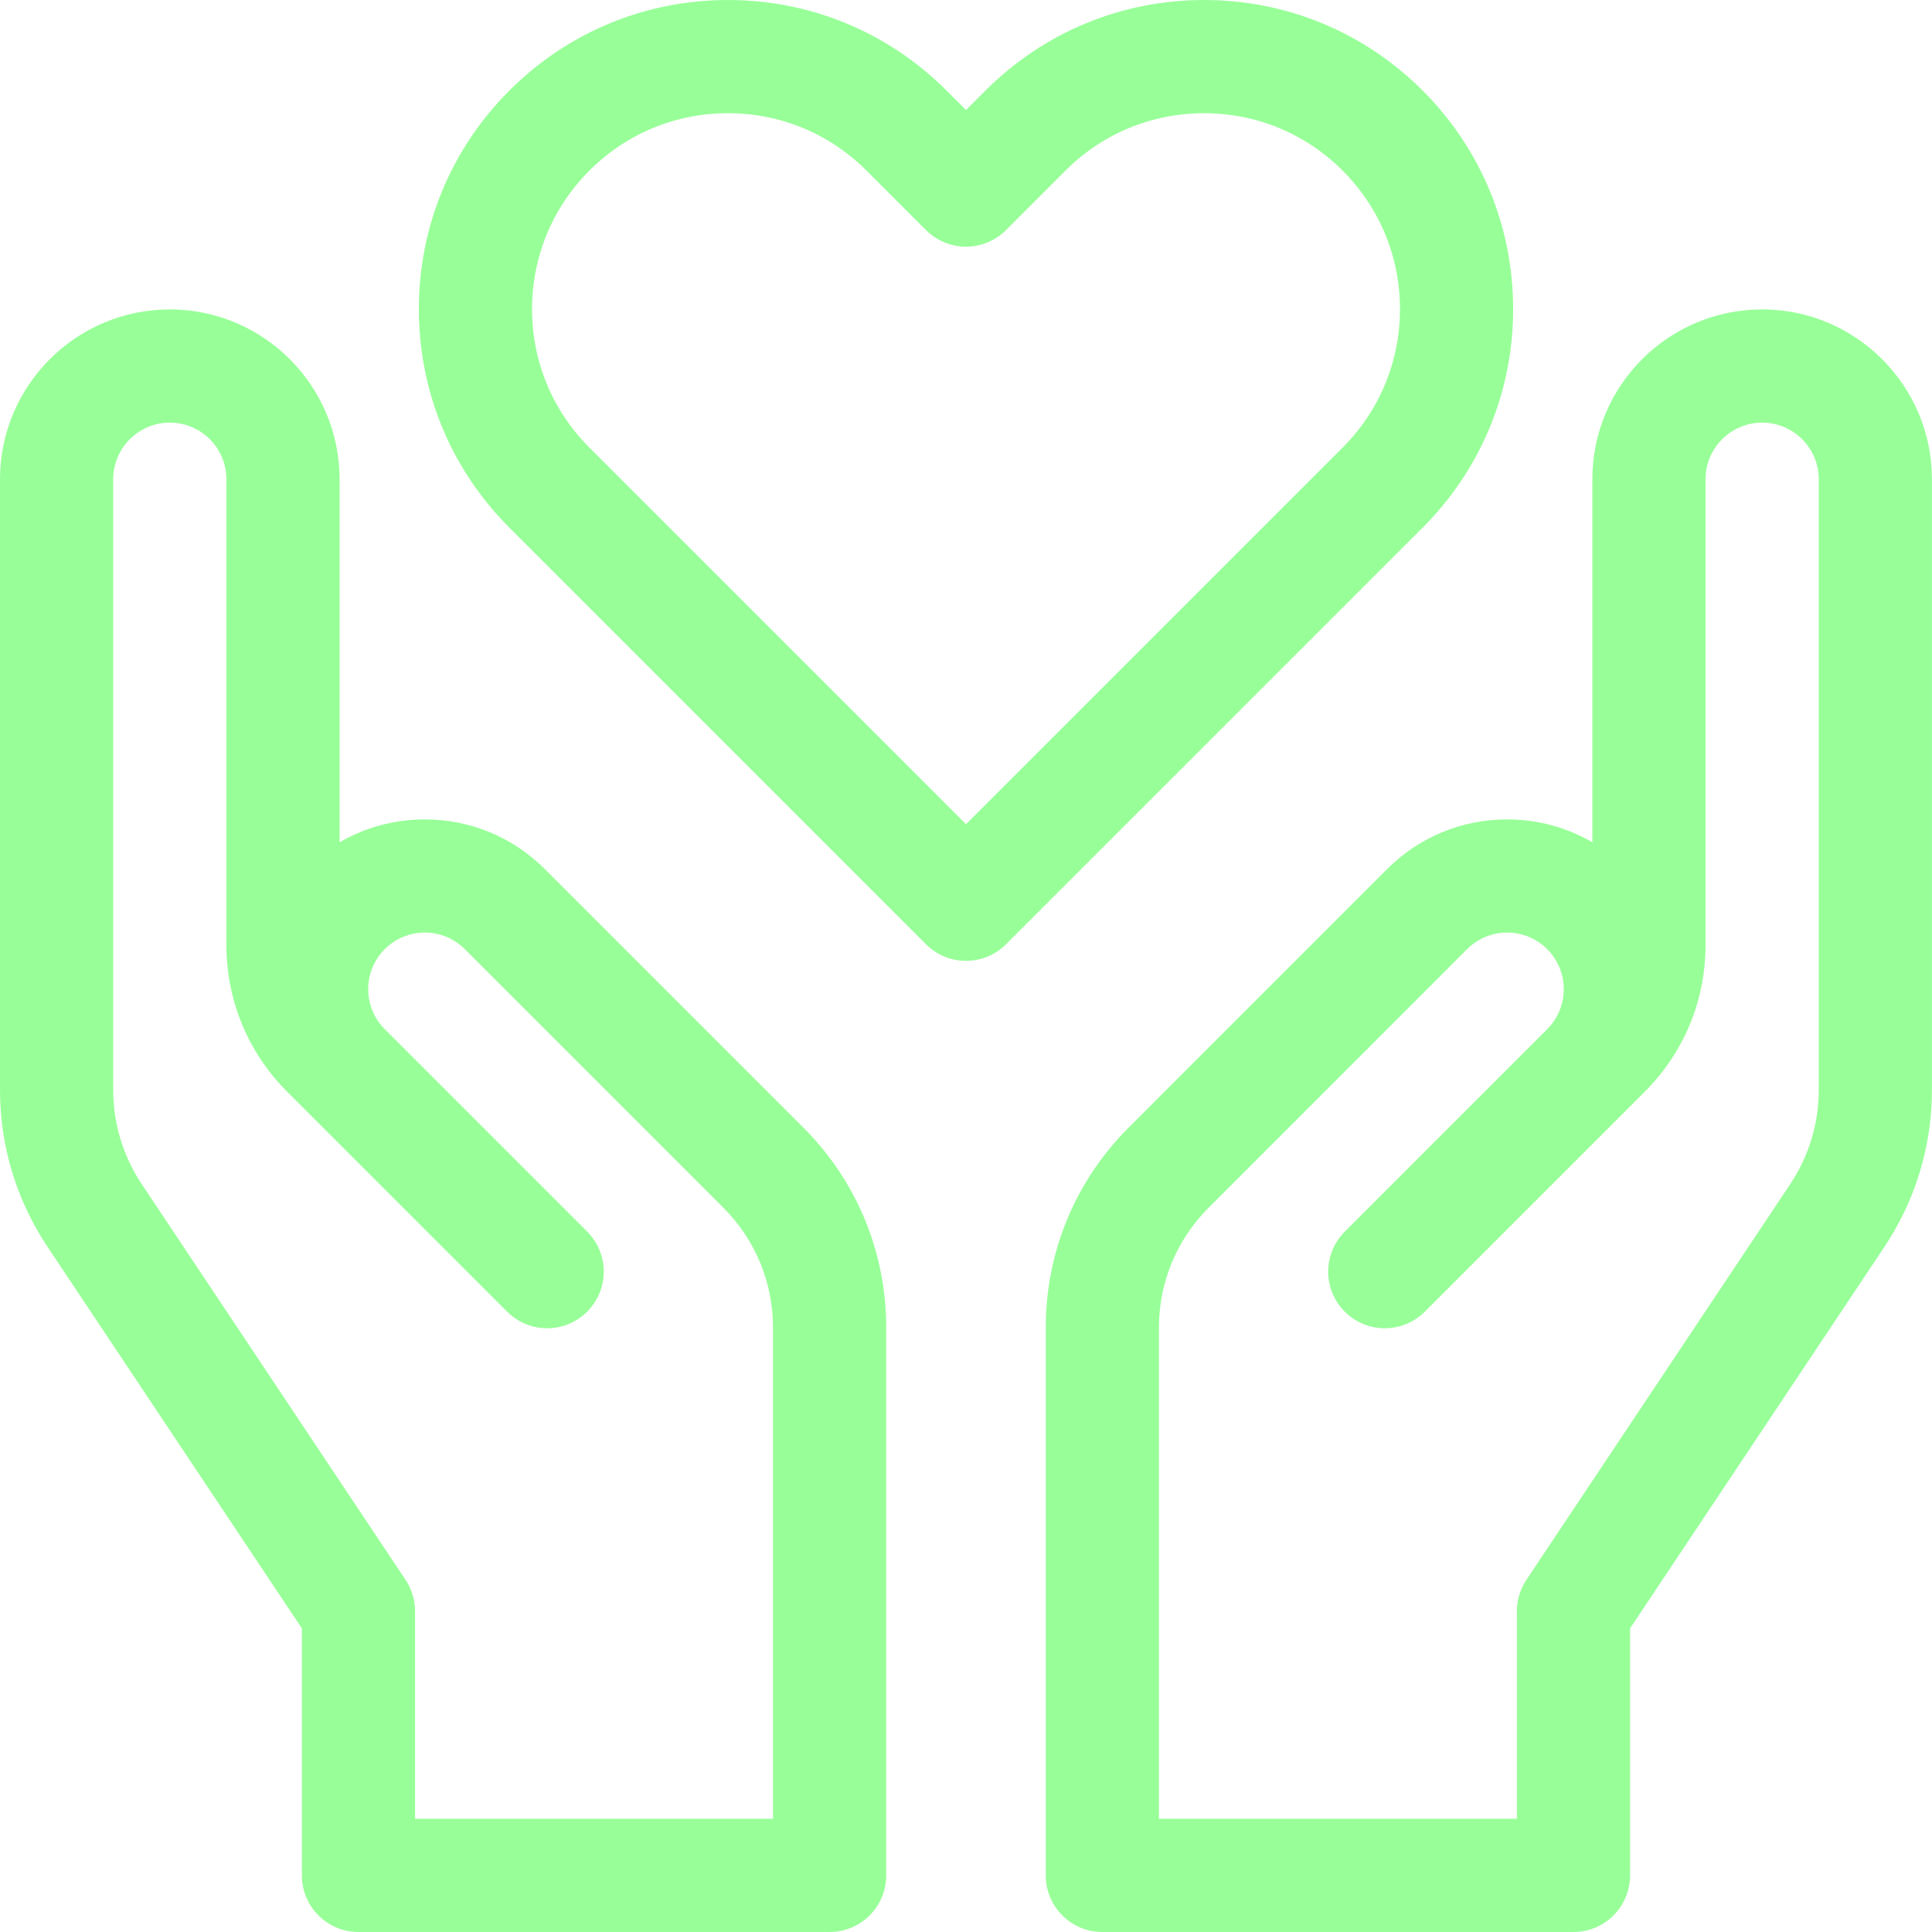
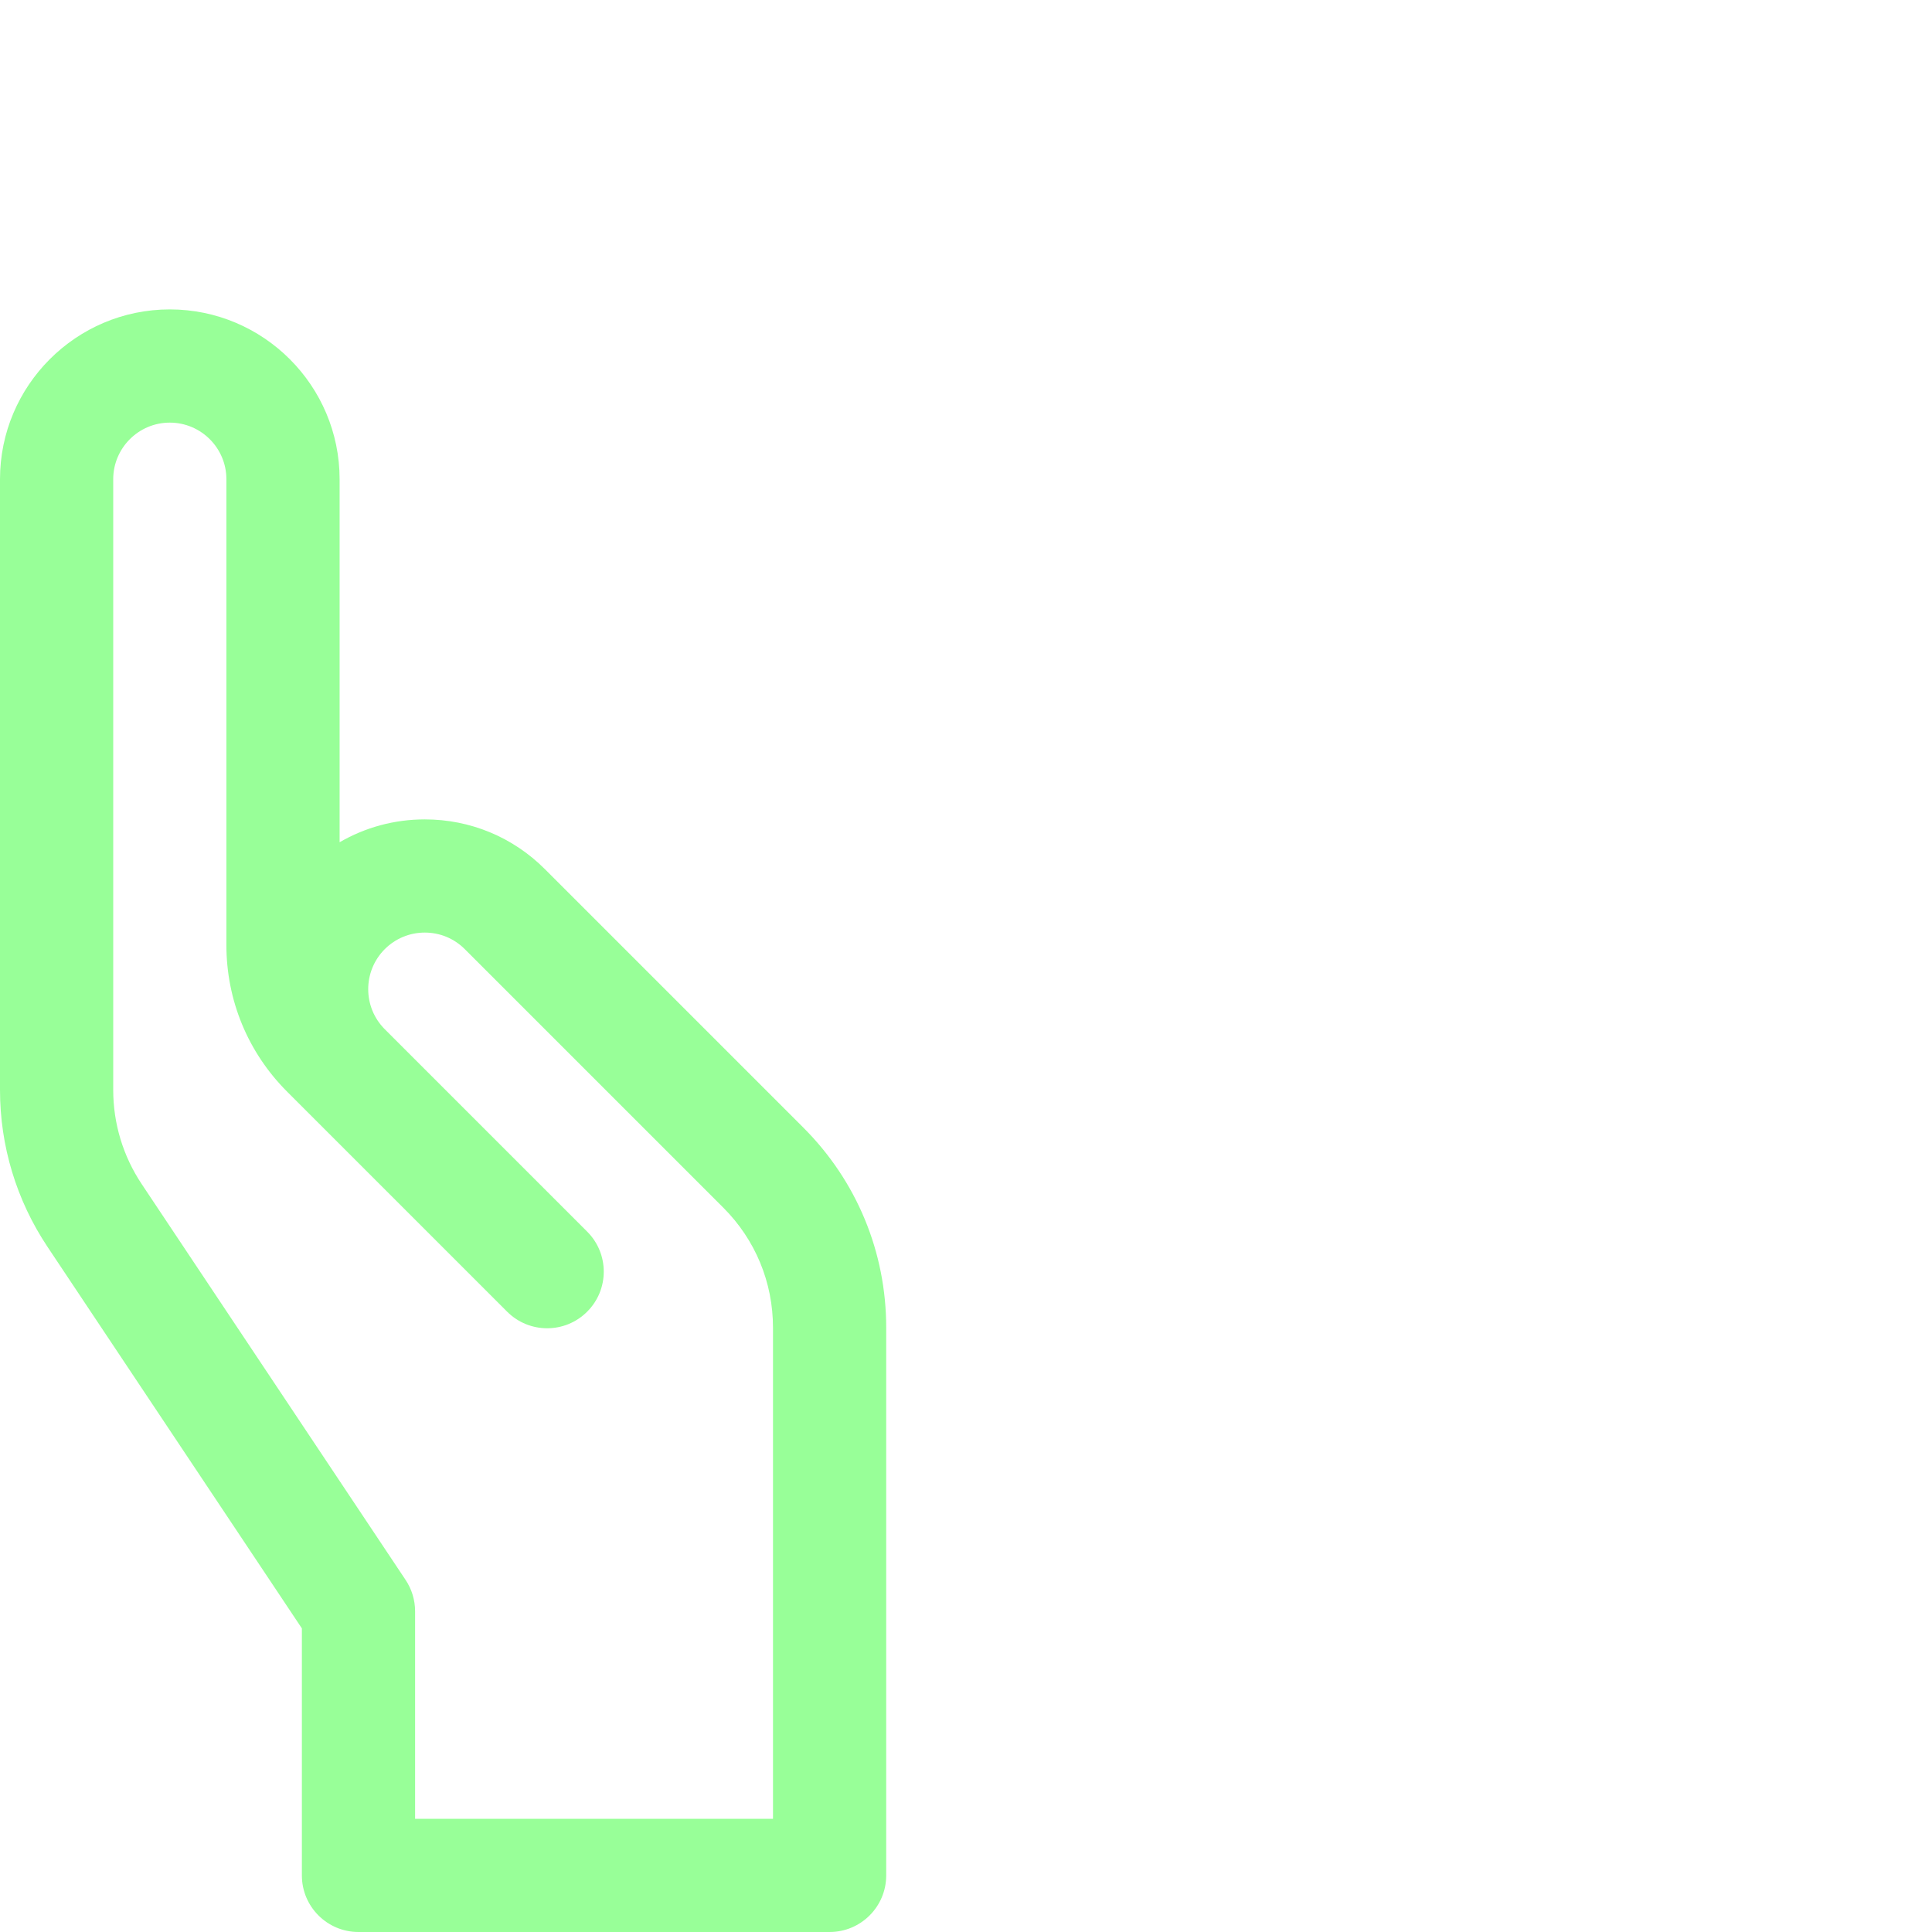
<svg xmlns="http://www.w3.org/2000/svg" width="60" height="60" viewBox="0 0 60 60" fill="none">
-   <path d="M54.725 9.609C51.817 9.609 49.452 11.975 49.452 14.883V26.157C48.656 25.695 47.751 25.447 46.806 25.447C45.398 25.447 44.073 25.995 43.077 26.991L35.051 35.018C33.391 36.678 32.477 38.885 32.477 41.233V58.242C32.477 59.213 33.264 60 34.234 60H48.866C49.836 60 50.623 59.213 50.623 58.242V50.571L58.522 38.723C59.488 37.275 59.998 35.589 59.998 33.848V14.883C59.998 11.975 57.633 9.609 54.725 9.609ZM56.483 33.848C56.483 34.892 56.177 35.904 55.597 36.773L47.403 49.064C47.21 49.353 47.108 49.692 47.108 50.039V56.484H35.992V41.233C35.992 39.824 36.541 38.5 37.537 37.504L45.563 29.477C45.895 29.145 46.337 28.962 46.806 28.962C47.276 28.962 47.717 29.145 48.049 29.477C48.735 30.163 48.735 31.278 48.049 31.963L41.763 38.249C41.077 38.936 41.077 40.049 41.763 40.735C42.45 41.422 43.563 41.422 44.249 40.735L51.079 33.905C52.297 32.688 52.967 31.069 52.967 29.348V14.883C52.967 13.914 53.756 13.125 54.725 13.125C55.694 13.125 56.483 13.914 56.483 14.883V33.848Z" fill="#98FF98" />
  <path d="M16.921 26.991C15.925 25.995 14.601 25.447 13.192 25.447C12.248 25.447 11.342 25.695 10.547 26.157V14.883C10.547 11.975 8.181 9.609 5.273 9.609C2.366 9.609 0 11.975 0 14.883V33.848C0 35.589 0.51 37.275 1.476 38.723L9.375 50.571V58.242C9.375 59.213 10.162 60 11.133 60H25.764C26.735 60 27.522 59.213 27.522 58.242V41.233C27.522 38.885 26.608 36.678 24.948 35.018L16.921 26.991ZM12.595 49.064L4.401 36.773C3.822 35.904 3.516 34.892 3.516 33.848V14.883C3.516 13.914 4.304 13.125 5.273 13.125C6.243 13.125 7.031 13.914 7.031 14.883V29.348C7.031 31.069 7.702 32.688 8.919 33.905L15.749 40.735C16.436 41.422 17.549 41.422 18.235 40.735C18.922 40.049 18.922 38.936 18.235 38.249L11.949 31.963C11.264 31.277 11.264 30.163 11.949 29.477C12.281 29.145 12.723 28.962 13.192 28.962C13.662 28.962 14.103 29.145 14.435 29.477L22.462 37.504C23.458 38.5 24.006 39.824 24.006 41.233V56.484H12.891V50.039C12.891 49.692 12.788 49.353 12.595 49.064Z" fill="#98FF98" />
-   <path d="M46.992 9.599C46.992 7.035 45.994 4.625 44.181 2.812C42.368 0.999 39.957 0 37.393 0C34.829 0 32.418 0.999 30.605 2.812L30 3.417L29.395 2.812C27.582 0.999 25.171 0 22.607 0C20.043 0 17.633 0.999 15.819 2.812C14.006 4.625 13.008 7.035 13.008 9.599C13.008 12.163 14.006 14.574 15.819 16.387L28.757 29.325C29.1 29.668 29.55 29.84 30 29.84C30.45 29.84 30.9 29.668 31.243 29.325L44.181 16.387C45.994 14.574 46.992 12.163 46.992 9.599ZM41.695 13.901L30 25.596L18.305 13.901C17.156 12.752 16.523 11.224 16.523 9.599C16.523 7.974 17.156 6.447 18.305 5.297C19.454 4.148 20.982 3.516 22.607 3.516C24.232 3.516 25.76 4.148 26.909 5.297L28.757 7.146C29.087 7.475 29.534 7.661 30 7.661C30.466 7.661 30.913 7.475 31.243 7.146L33.091 5.297C34.24 4.148 35.768 3.516 37.393 3.516C39.018 3.516 40.546 4.148 41.695 5.297C42.844 6.447 43.477 7.974 43.477 9.599C43.477 11.224 42.844 12.752 41.695 13.901Z" fill="#98FF98" />
</svg>